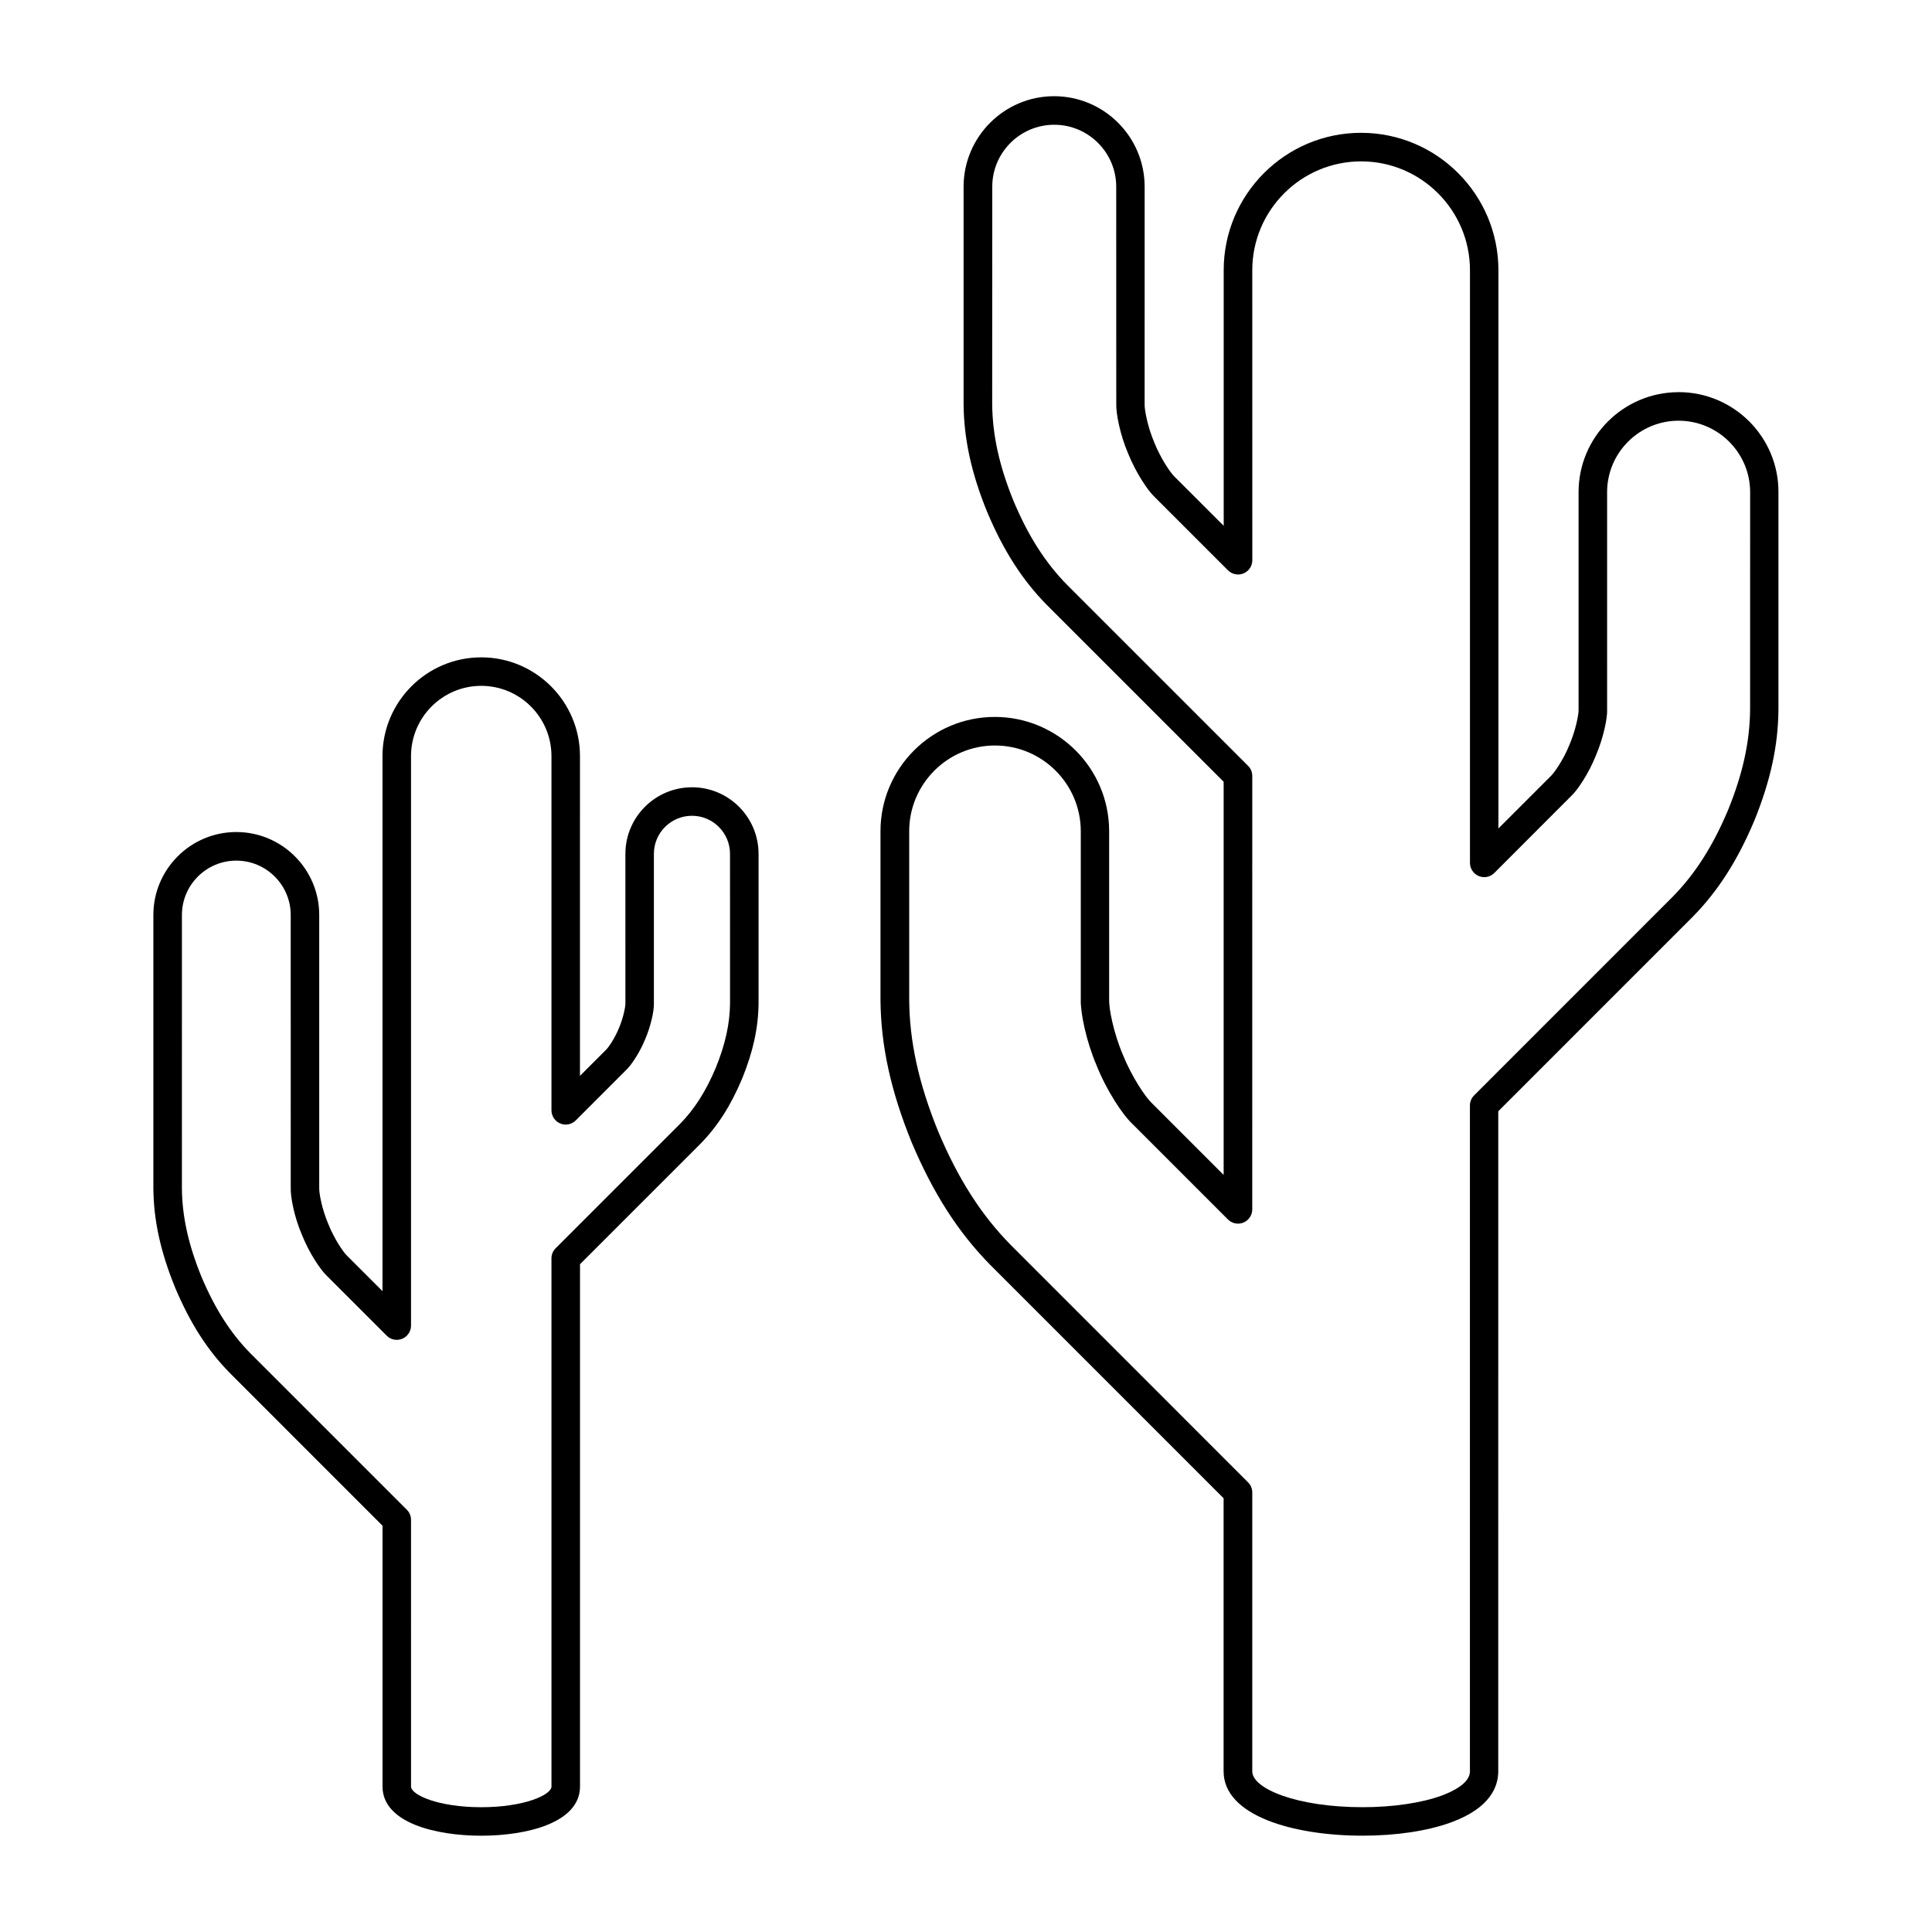
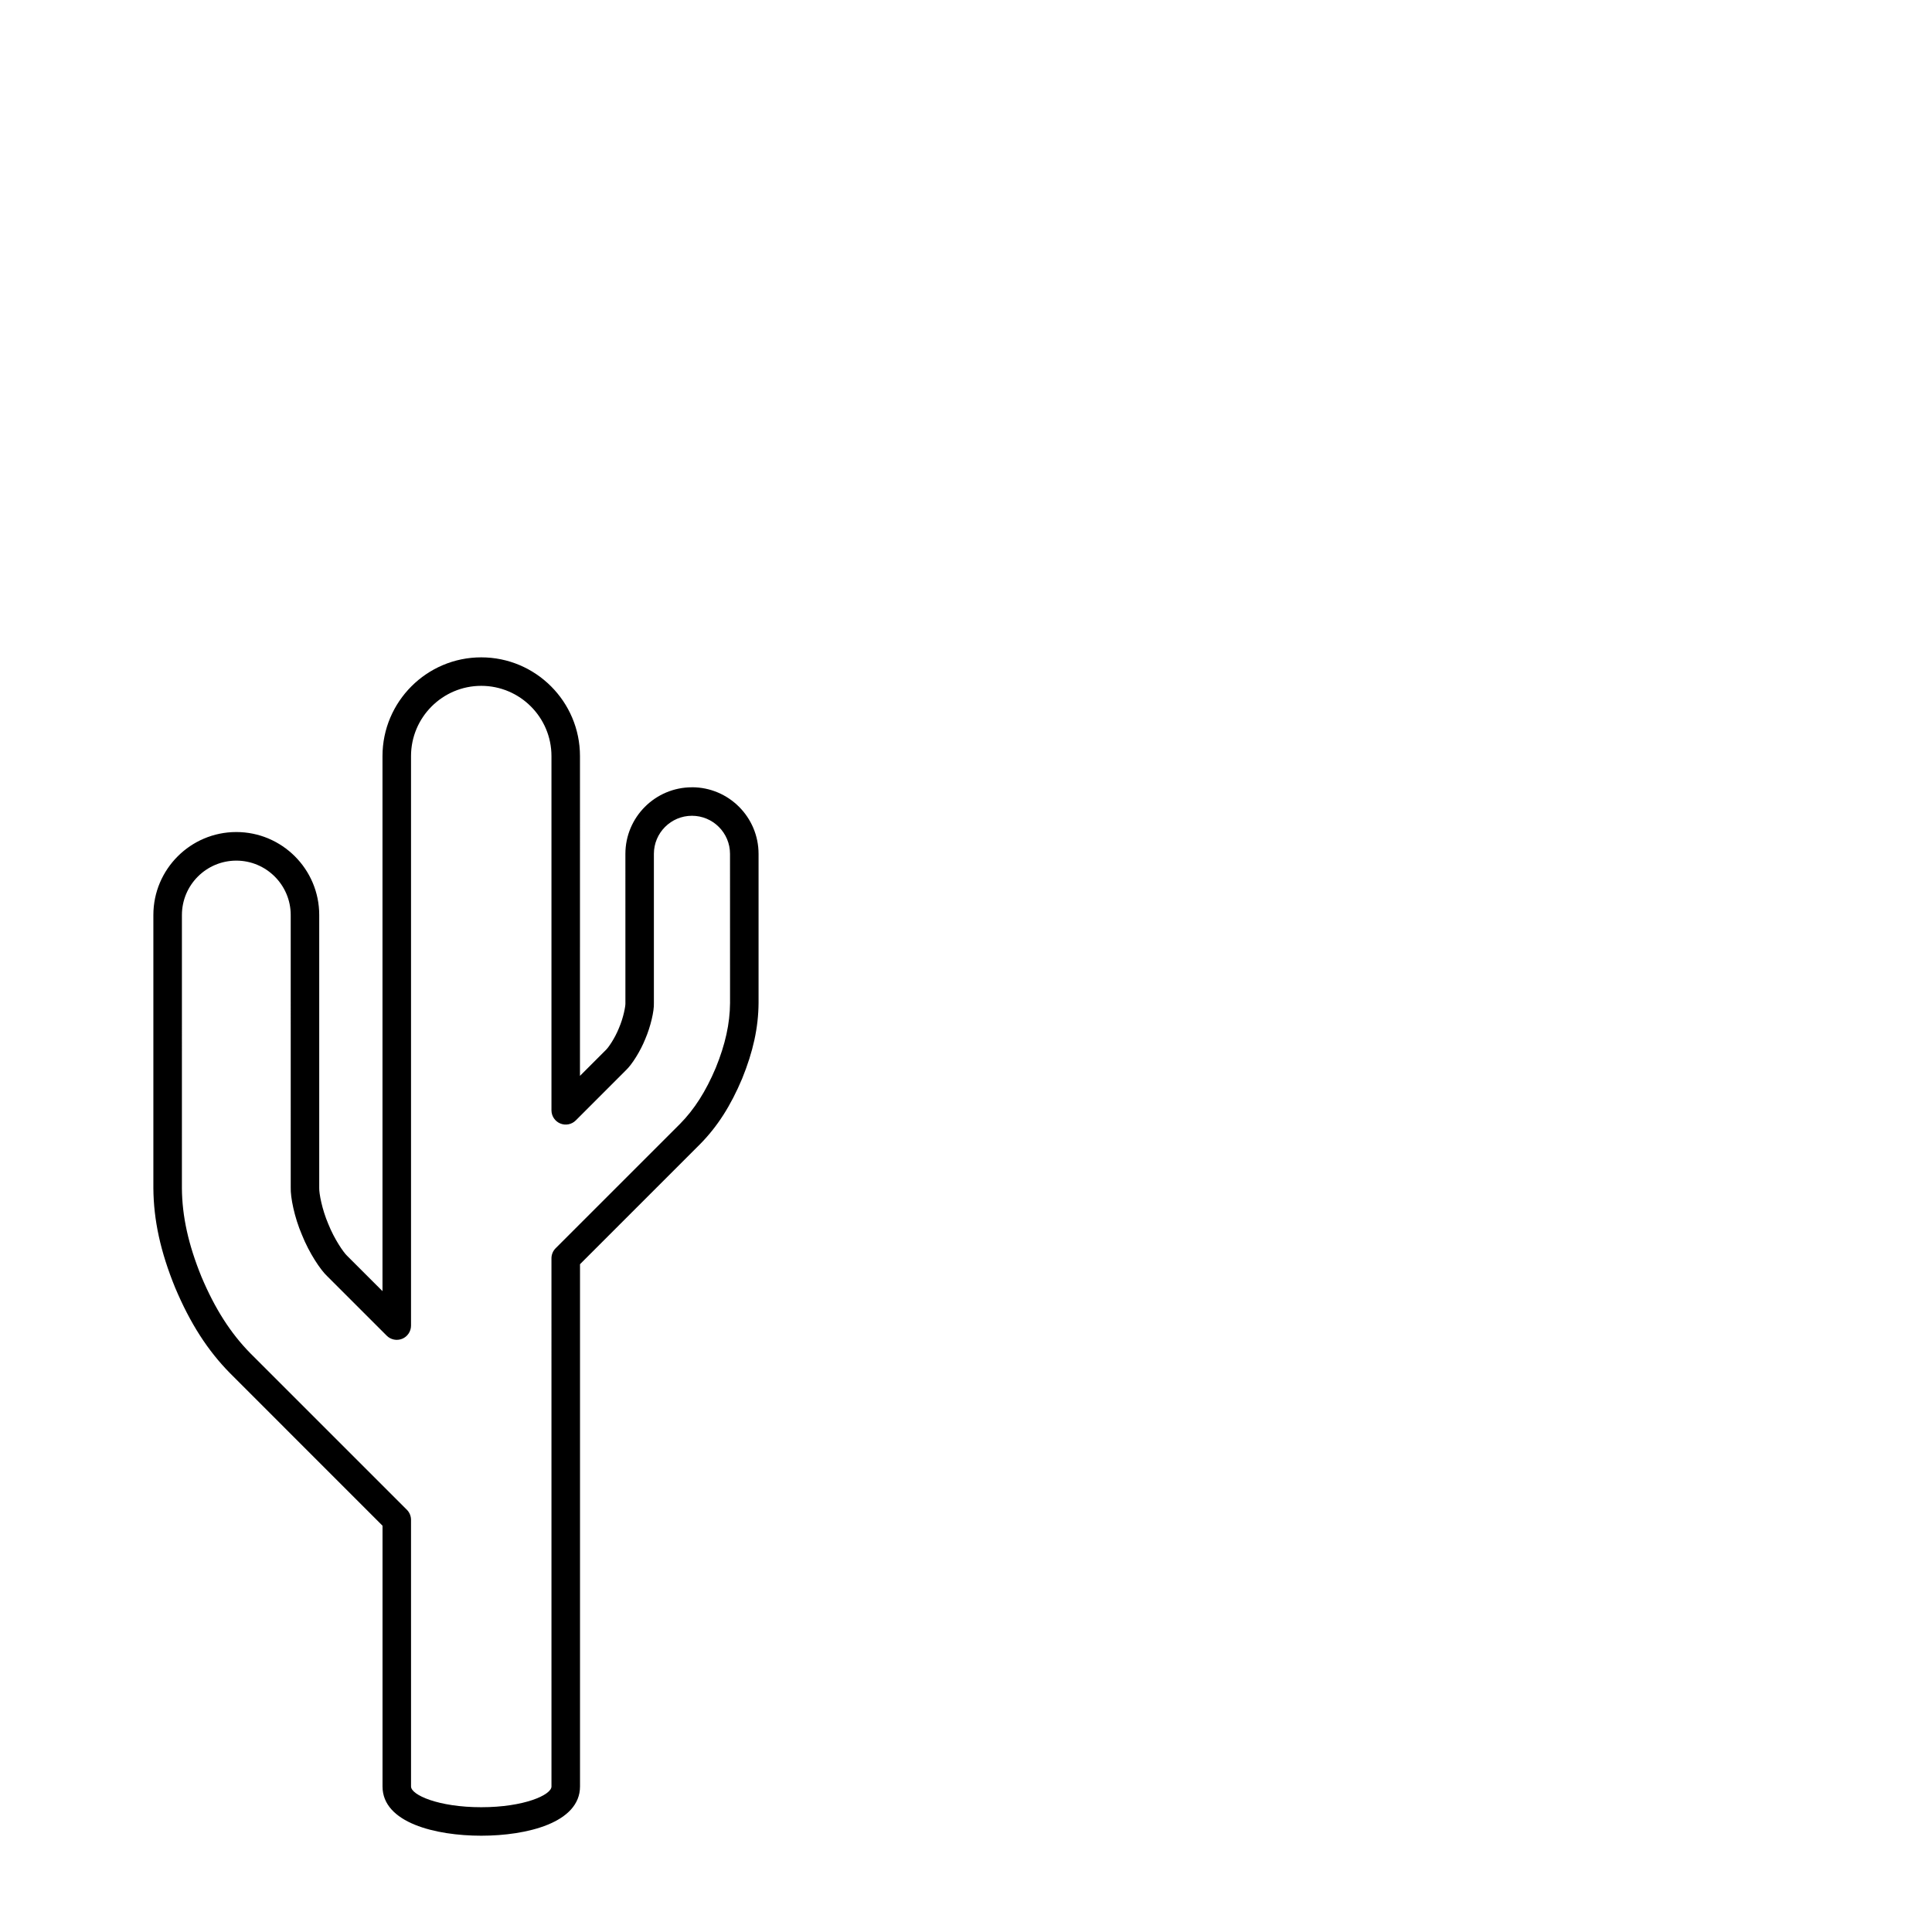
<svg xmlns="http://www.w3.org/2000/svg" fill="#000000" width="800px" height="800px" version="1.1" viewBox="144 144 512 512">
  <g>
    <path d="m327.38 352.64c-9.73 0-17.645 7.914-17.645 17.648l0.004 39.684c0.016 0.641-0.469 3.582-1.707 6.465-1.133 2.832-2.863 5.246-3.438 5.785l-6.898 6.898 0.004-84.742c0-14.43-11.738-26.172-26.168-26.172-14.43 0-26.168 11.742-26.168 26.172v141.79l-9.395-9.387c-0.926-0.875-3.367-4.387-4.973-8.422-1.672-3.894-2.438-8.113-2.398-9.508v-72.379c0-12.117-9.859-21.973-21.977-21.973-12.113 0-21.973 9.859-21.977 21.973v72.406c0.066 8.504 1.895 16.867 5.769 26.363 3.981 9.438 8.602 16.645 14.57 22.695l40.391 40.395v69.105c0 9.633 14.098 13.047 26.168 13.047s26.168-3.426 26.168-13.047v-138.41l31.875-31.871c4.527-4.602 8.051-10.086 11.082-17.289 2.926-7.195 4.309-13.543 4.359-20.047v-39.539c-0.004-9.734-7.918-17.648-17.648-17.648zm10.09 57.156c-0.039 5.481-1.25 10.957-3.785 17.191-2.637 6.246-5.652 10.977-9.473 14.855l-32.961 32.953c-0.711 0.715-1.109 1.672-1.109 2.664l0.004 139.98c0 2.231-7.25 5.492-18.609 5.492-11.359 0-18.609-3.254-18.609-5.492l-0.004-70.672c0-0.996-0.398-1.965-1.109-2.672l-41.473-41.465c-5.25-5.344-9.371-11.785-12.949-20.258-3.481-8.551-5.133-16.035-5.188-23.496l0.004-72.387c0-7.949 6.465-14.414 14.414-14.414s14.418 6.469 14.418 14.414l0.004 72.25c-0.082 2.519 0.945 7.793 2.973 12.516 1.941 4.852 4.941 9.32 6.699 10.953l15.758 15.754c1.082 1.09 2.699 1.406 4.117 0.828 1.41-0.578 2.332-1.969 2.332-3.488v-150.93c0-10.262 8.348-18.617 18.609-18.617 10.262 0 18.609 8.352 18.609 18.617v93.871c0 1.527 0.922 2.906 2.332 3.492 1.406 0.59 3.039 0.262 4.117-0.82l13.238-13.246c1.672-1.551 3.91-5.168 5.18-8.34 1.387-3.231 2.367-7.379 2.277-9.512v-39.539c0-5.562 4.523-10.09 10.086-10.09s10.086 4.523 10.086 10.09z" />
-     <path d="m588.85 247.93c-14.617 0-26.512 11.887-26.512 26.5v57.828c0.031 0.977-0.734 5.223-2.414 9.113-1.613 4.055-4.121 7.516-4.836 8.191l-13.992 13.992v-147.95c0-20.07-16.312-36.406-36.395-36.406s-36.406 16.328-36.406 36.406v67.742l-13.055-13.047c-0.977-0.91-3.594-4.676-5.332-9.012-1.789-4.176-2.625-8.75-2.57-10.191l0.004-57.613c0-13.227-10.766-23.988-23.992-23.988-13.215 0-23.98 10.762-23.988 23.988v57.641c0.082 9.227 2.062 18.293 6.254 28.57 4.301 10.203 9.301 18.016 15.789 24.605l46.875 46.871v104.2l-19.059-19.062c-1.641-1.531-5.309-6.949-7.664-12.828-2.453-5.754-3.691-12.156-3.621-14.531v-44.664c0-16.703-13.586-30.289-30.305-30.289-16.691 0-30.293 13.586-30.293 30.289v44.691c0.098 12.121 2.711 24.098 8.258 37.754 5.715 13.527 12.328 23.852 20.863 32.512l61.809 61.812v72.363c0 11.785 18.5 17.059 36.832 17.059h0.004c8.914 0 17.242-1.254 23.441-3.523 10.352-3.785 12.508-9.445 12.508-13.539l0.004-174.91 51.5-51.504c6.691-6.801 11.871-14.871 16.328-25.441 4.301-10.578 6.352-19.949 6.422-29.527v-57.613c0.047-14.609-11.844-26.5-26.457-26.5zm18.945 84.086c-0.074 8.559-1.934 17.051-5.848 26.668-4.055 9.621-8.734 16.938-14.715 23.016l-52.578 52.59c-0.711 0.719-1.109 1.672-1.109 2.672v176.47c0 3.199-4.727 5.406-7.551 6.438-5.32 1.941-12.918 3.055-20.859 3.055h-0.004c-17.508 0-29.266-4.918-29.266-9.5v-73.926c0-0.996-0.402-1.969-1.117-2.664l-62.883-62.902c-7.812-7.934-13.945-17.508-19.234-30.078-5.16-12.695-7.602-23.797-7.684-34.895v-44.664c0-12.535 10.195-22.73 22.727-22.73 12.543 0 22.746 10.195 22.746 22.73v44.523c-0.121 3.523 1.422 11.082 4.195 17.559 2.644 6.613 6.898 13.059 9.387 15.371l25.418 25.422c1.082 1.082 2.707 1.402 4.109 0.82 1.406-0.586 2.332-1.969 2.332-3.492l0.004-114.88c0-1.004-0.395-1.965-1.113-2.672l-47.961-47.957c-5.773-5.871-10.281-12.93-14.172-22.176-3.805-9.332-5.598-17.512-5.68-25.715l0.02-57.609c0-9.059 7.367-16.43 16.426-16.43 9.055 0 16.426 7.371 16.426 16.43l0.012 57.449c-0.105 2.648 1.043 8.359 3.141 13.238 1.996 4.988 5.203 9.844 7.059 11.562l19.402 19.402c1.094 1.078 2.707 1.406 4.121 0.82 1.406-0.586 2.332-1.965 2.332-3.492l-0.008-76.855c0-15.906 12.934-28.848 28.848-28.848 15.895 0 28.84 12.938 28.84 28.848v157.06c0 1.527 0.926 2.906 2.344 3.492 1.402 0.59 3.039 0.262 4.106-0.82l20.285-20.305c1.758-1.57 4.793-6.176 6.621-10.785 2.016-4.676 3.113-10.09 2.992-12.207l-0.004-57.617c0-10.445 8.504-18.941 18.953-18.941 10.438 0 18.953 8.5 18.953 18.941z" />
  </g>
</svg>